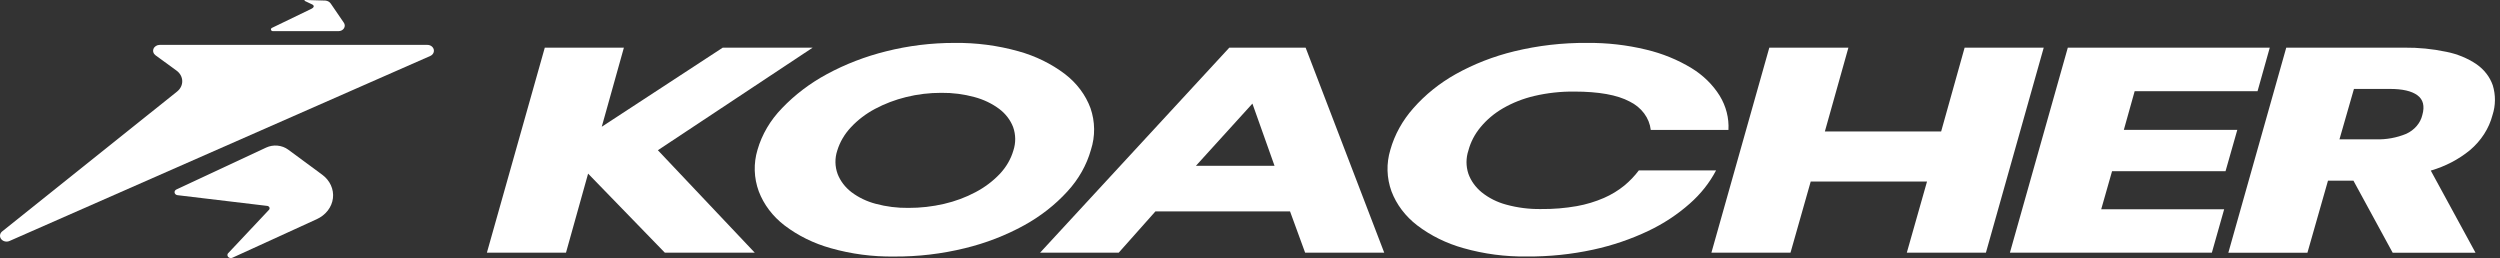
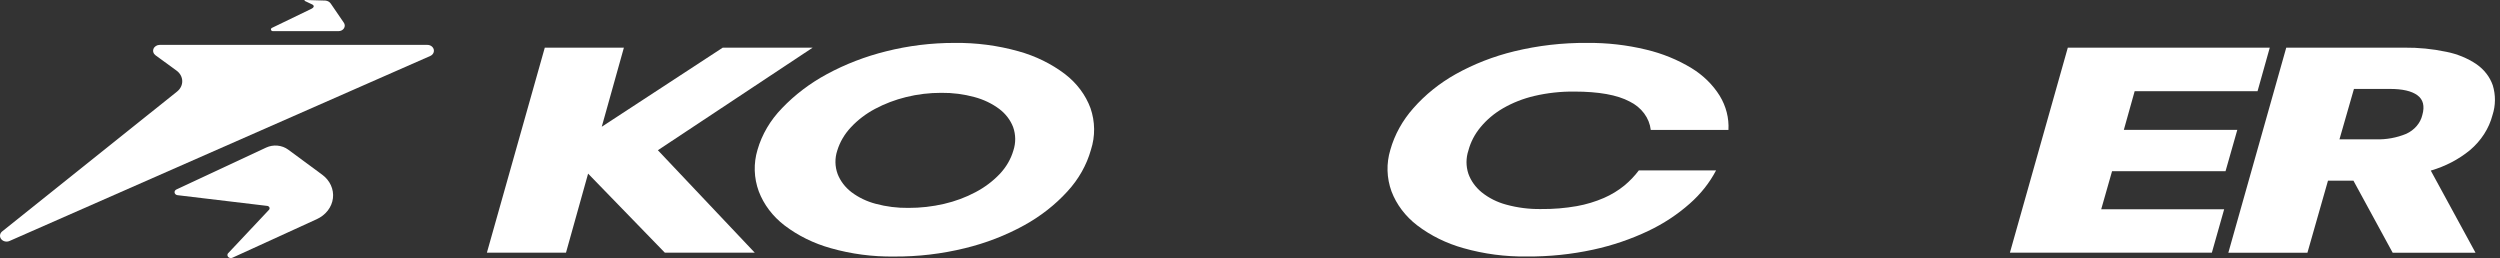
<svg xmlns="http://www.w3.org/2000/svg" fill="none" height="100%" overflow="visible" preserveAspectRatio="none" style="display: block;" viewBox="0 0 310 32" width="100%">
  <rect x="0" y="0" width="310" height="32" fill="#333333" stroke="none" />
  <g id="Content">
    <g id="logo">
      <g id="Layer 1">
        <g id="Group">
          <path d="M19.281 6.853L21.9 8.763C22.113 8.919 22.286 9.114 22.406 9.335C22.527 9.555 22.592 9.797 22.598 10.042C22.604 10.287 22.551 10.531 22.441 10.756C22.332 10.981 22.169 11.183 21.964 11.347L0.278 28.688C0.128 28.804 0.032 28.965 0.007 29.141C-0.019 29.316 0.029 29.494 0.141 29.64C0.253 29.787 0.421 29.891 0.613 29.935C0.806 29.979 1.01 29.959 1.187 29.878L53.346 6.943C53.513 6.871 53.648 6.75 53.727 6.6C53.806 6.451 53.826 6.281 53.782 6.121C53.738 5.96 53.634 5.817 53.487 5.716C53.339 5.615 53.158 5.562 52.972 5.566H19.805C19.637 5.566 19.473 5.613 19.335 5.699C19.198 5.785 19.093 5.906 19.036 6.047C18.979 6.187 18.971 6.34 19.015 6.484C19.059 6.629 19.152 6.757 19.281 6.853Z" fill="white" id="Vector" />
          <path d="M21.873 23.495L33.01 18.296C33.442 18.096 33.931 18.013 34.416 18.059C34.9 18.105 35.359 18.276 35.734 18.552L39.944 21.656C40.423 22.006 40.796 22.458 41.03 22.969C41.264 23.48 41.351 24.034 41.284 24.582C41.217 25.131 40.997 25.655 40.645 26.11C40.293 26.564 39.819 26.933 39.267 27.184L28.815 31.961C28.734 31.996 28.642 32.008 28.553 31.994C28.464 31.981 28.383 31.942 28.32 31.884C28.257 31.827 28.216 31.753 28.204 31.673C28.191 31.594 28.207 31.513 28.25 31.442L33.351 26.02C33.389 25.979 33.415 25.929 33.425 25.876C33.435 25.824 33.428 25.769 33.407 25.719C33.385 25.669 33.348 25.626 33.301 25.592C33.254 25.559 33.197 25.538 33.137 25.531L21.997 24.2C21.909 24.187 21.828 24.15 21.766 24.094C21.703 24.038 21.662 23.965 21.649 23.887C21.635 23.809 21.649 23.729 21.69 23.659C21.73 23.589 21.794 23.531 21.873 23.495Z" fill="white" id="Vector_2" />
          <path d="M42.632 2.811L41.026 0.462C40.957 0.352 40.858 0.259 40.739 0.191C40.619 0.122 40.483 0.081 40.342 0.07L37.857 0C37.752 0 37.707 0.083 37.812 0.123L38.74 0.565C38.972 0.699 38.998 0.918 38.541 1.128L33.722 3.456C33.674 3.479 33.637 3.516 33.615 3.559C33.594 3.603 33.589 3.652 33.603 3.699C33.616 3.745 33.646 3.787 33.689 3.816C33.731 3.846 33.784 3.862 33.838 3.862H41.973C42.112 3.863 42.248 3.831 42.367 3.769C42.487 3.707 42.586 3.618 42.653 3.51C42.721 3.403 42.754 3.281 42.751 3.158C42.747 3.035 42.706 2.915 42.632 2.811Z" fill="white" id="Vector_3" />
        </g>
        <g id="Group_2">
          <path d="M70.182 31.334H60.374L67.555 5.907H77.363L74.617 15.717L89.623 5.907H100.774L81.577 18.628L93.593 31.334H82.442L72.925 21.528L70.182 31.334Z" fill="white" id="Vector_4" />
          <path d="M96.977 13.408C98.565 11.748 100.441 10.326 102.535 9.194C104.829 7.953 107.304 6.999 109.892 6.359C112.642 5.667 115.487 5.317 118.345 5.322C121.037 5.287 123.718 5.636 126.286 6.356C128.408 6.943 130.374 7.907 132.064 9.19C133.525 10.315 134.616 11.772 135.219 13.405C135.802 15.089 135.821 16.887 135.275 18.581C134.742 20.471 133.745 22.233 132.356 23.74C130.844 25.398 129.029 26.819 126.986 27.941C124.71 29.194 122.242 30.149 119.659 30.775C116.798 31.48 113.841 31.828 110.872 31.81C108.207 31.846 105.553 31.497 103.014 30.775C100.902 30.186 98.948 29.222 97.269 27.941C95.805 26.815 94.706 25.361 94.088 23.73C93.478 22.064 93.422 20.277 93.928 18.584C94.478 16.671 95.522 14.899 96.977 13.408ZM103.867 21.581C104.208 22.453 104.802 23.23 105.588 23.833C106.464 24.49 107.483 24.98 108.582 25.27C109.896 25.625 111.265 25.797 112.638 25.779C114.131 25.783 115.618 25.616 117.062 25.28C118.437 24.964 119.754 24.475 120.972 23.826C122.104 23.229 123.116 22.468 123.966 21.574C124.766 20.729 125.344 19.736 125.657 18.667C125.971 17.717 125.961 16.705 125.628 15.76C125.293 14.885 124.699 14.106 123.906 13.508C123.007 12.839 121.964 12.339 120.841 12.038C119.508 11.674 118.119 11.496 116.725 11.512C115.245 11.508 113.772 11.685 112.347 12.038C110.993 12.371 109.697 12.866 108.492 13.508C107.363 14.11 106.357 14.878 105.517 15.78C104.724 16.622 104.146 17.607 103.822 18.667C103.505 19.62 103.521 20.636 103.867 21.581Z" fill="white" id="Vector_5" />
-           <path d="M143.272 26.215L138.718 31.334H128.969L152.437 5.907H161.897L171.645 31.334H161.837L159.966 26.215H143.272ZM148.294 20.56H158.042L155.299 12.846L148.294 20.56Z" fill="white" id="Vector_6" />
          <path d="M209.529 25.249C208.005 26.601 206.265 27.745 204.365 28.645C202.215 29.665 199.93 30.441 197.562 30.954C194.868 31.539 192.102 31.825 189.329 31.805C186.664 31.842 184.01 31.492 181.471 30.771C179.36 30.183 177.405 29.22 175.726 27.94C174.262 26.814 173.164 25.36 172.545 23.729C171.941 22.063 171.89 20.277 172.4 18.586C172.93 16.7 173.906 14.936 175.262 13.411C176.724 11.749 178.496 10.323 180.501 9.196C182.754 7.939 185.203 6.984 187.769 6.362C190.711 5.647 193.751 5.296 196.802 5.321C199.276 5.296 201.742 5.577 204.129 6.156C206.133 6.631 208.031 7.405 209.743 8.444C211.195 9.331 212.394 10.506 213.245 11.877C214.036 13.174 214.41 14.639 214.327 16.111H204.694C204.612 15.38 204.33 14.676 203.874 14.063C203.417 13.449 202.8 12.943 202.075 12.589C200.538 11.768 198.252 11.357 195.216 11.355C193.541 11.338 191.872 11.521 190.253 11.9C188.877 12.222 187.567 12.738 186.373 13.427C185.299 14.049 184.36 14.838 183.6 15.756C182.876 16.622 182.359 17.612 182.081 18.663C181.769 19.605 181.769 20.608 182.081 21.55C182.398 22.433 182.97 23.226 183.738 23.852C184.611 24.553 185.647 25.073 186.773 25.375C188.171 25.76 189.629 25.944 191.092 25.921C192.581 25.937 194.069 25.816 195.53 25.558C196.697 25.348 197.828 25.006 198.898 24.541C199.812 24.141 200.657 23.628 201.409 23.017C202.092 22.452 202.699 21.818 203.216 21.128H212.793C211.99 22.663 210.884 24.059 209.529 25.249Z" fill="white" id="Vector_7" />
-           <path d="M224.529 22.509L222.022 31.334H212.214L219.395 5.907H229.203L226.284 16.299H240.703L243.614 5.907H253.422L246.252 31.334H236.444L238.951 22.509H224.529Z" fill="white" id="Vector_8" />
          <path d="M281.452 5.907L279.936 11.309H264.698L263.354 16.106H277.425L275.966 21.229H261.895L260.551 25.945H275.797L274.27 31.334H249.228L256.409 5.907H281.452Z" fill="white" id="Vector_9" />
          <path d="M298.15 5.909C299.888 5.892 301.622 6.062 303.314 6.418C304.681 6.684 305.966 7.211 307.082 7.961C308.04 8.628 308.746 9.541 309.103 10.575C309.473 11.784 309.463 13.06 309.073 14.264C308.638 15.933 307.661 17.451 306.263 18.629C304.87 19.77 303.217 20.631 301.416 21.153L306.962 31.335H296.69L291.825 22.401H288.671L286.122 31.335H276.314L283.495 5.909H298.15ZM298.382 16.59C298.886 16.357 299.326 16.027 299.67 15.624C300.013 15.221 300.252 14.756 300.369 14.261C300.681 13.152 300.476 12.335 299.755 11.81C299.034 11.284 297.895 11.023 296.338 11.028H291.889L290.093 17.278H294.583C295.893 17.319 297.194 17.083 298.382 16.59Z" fill="white" id="Vector_10" />
        </g>
      </g>
    </g>
  </g>
</svg>